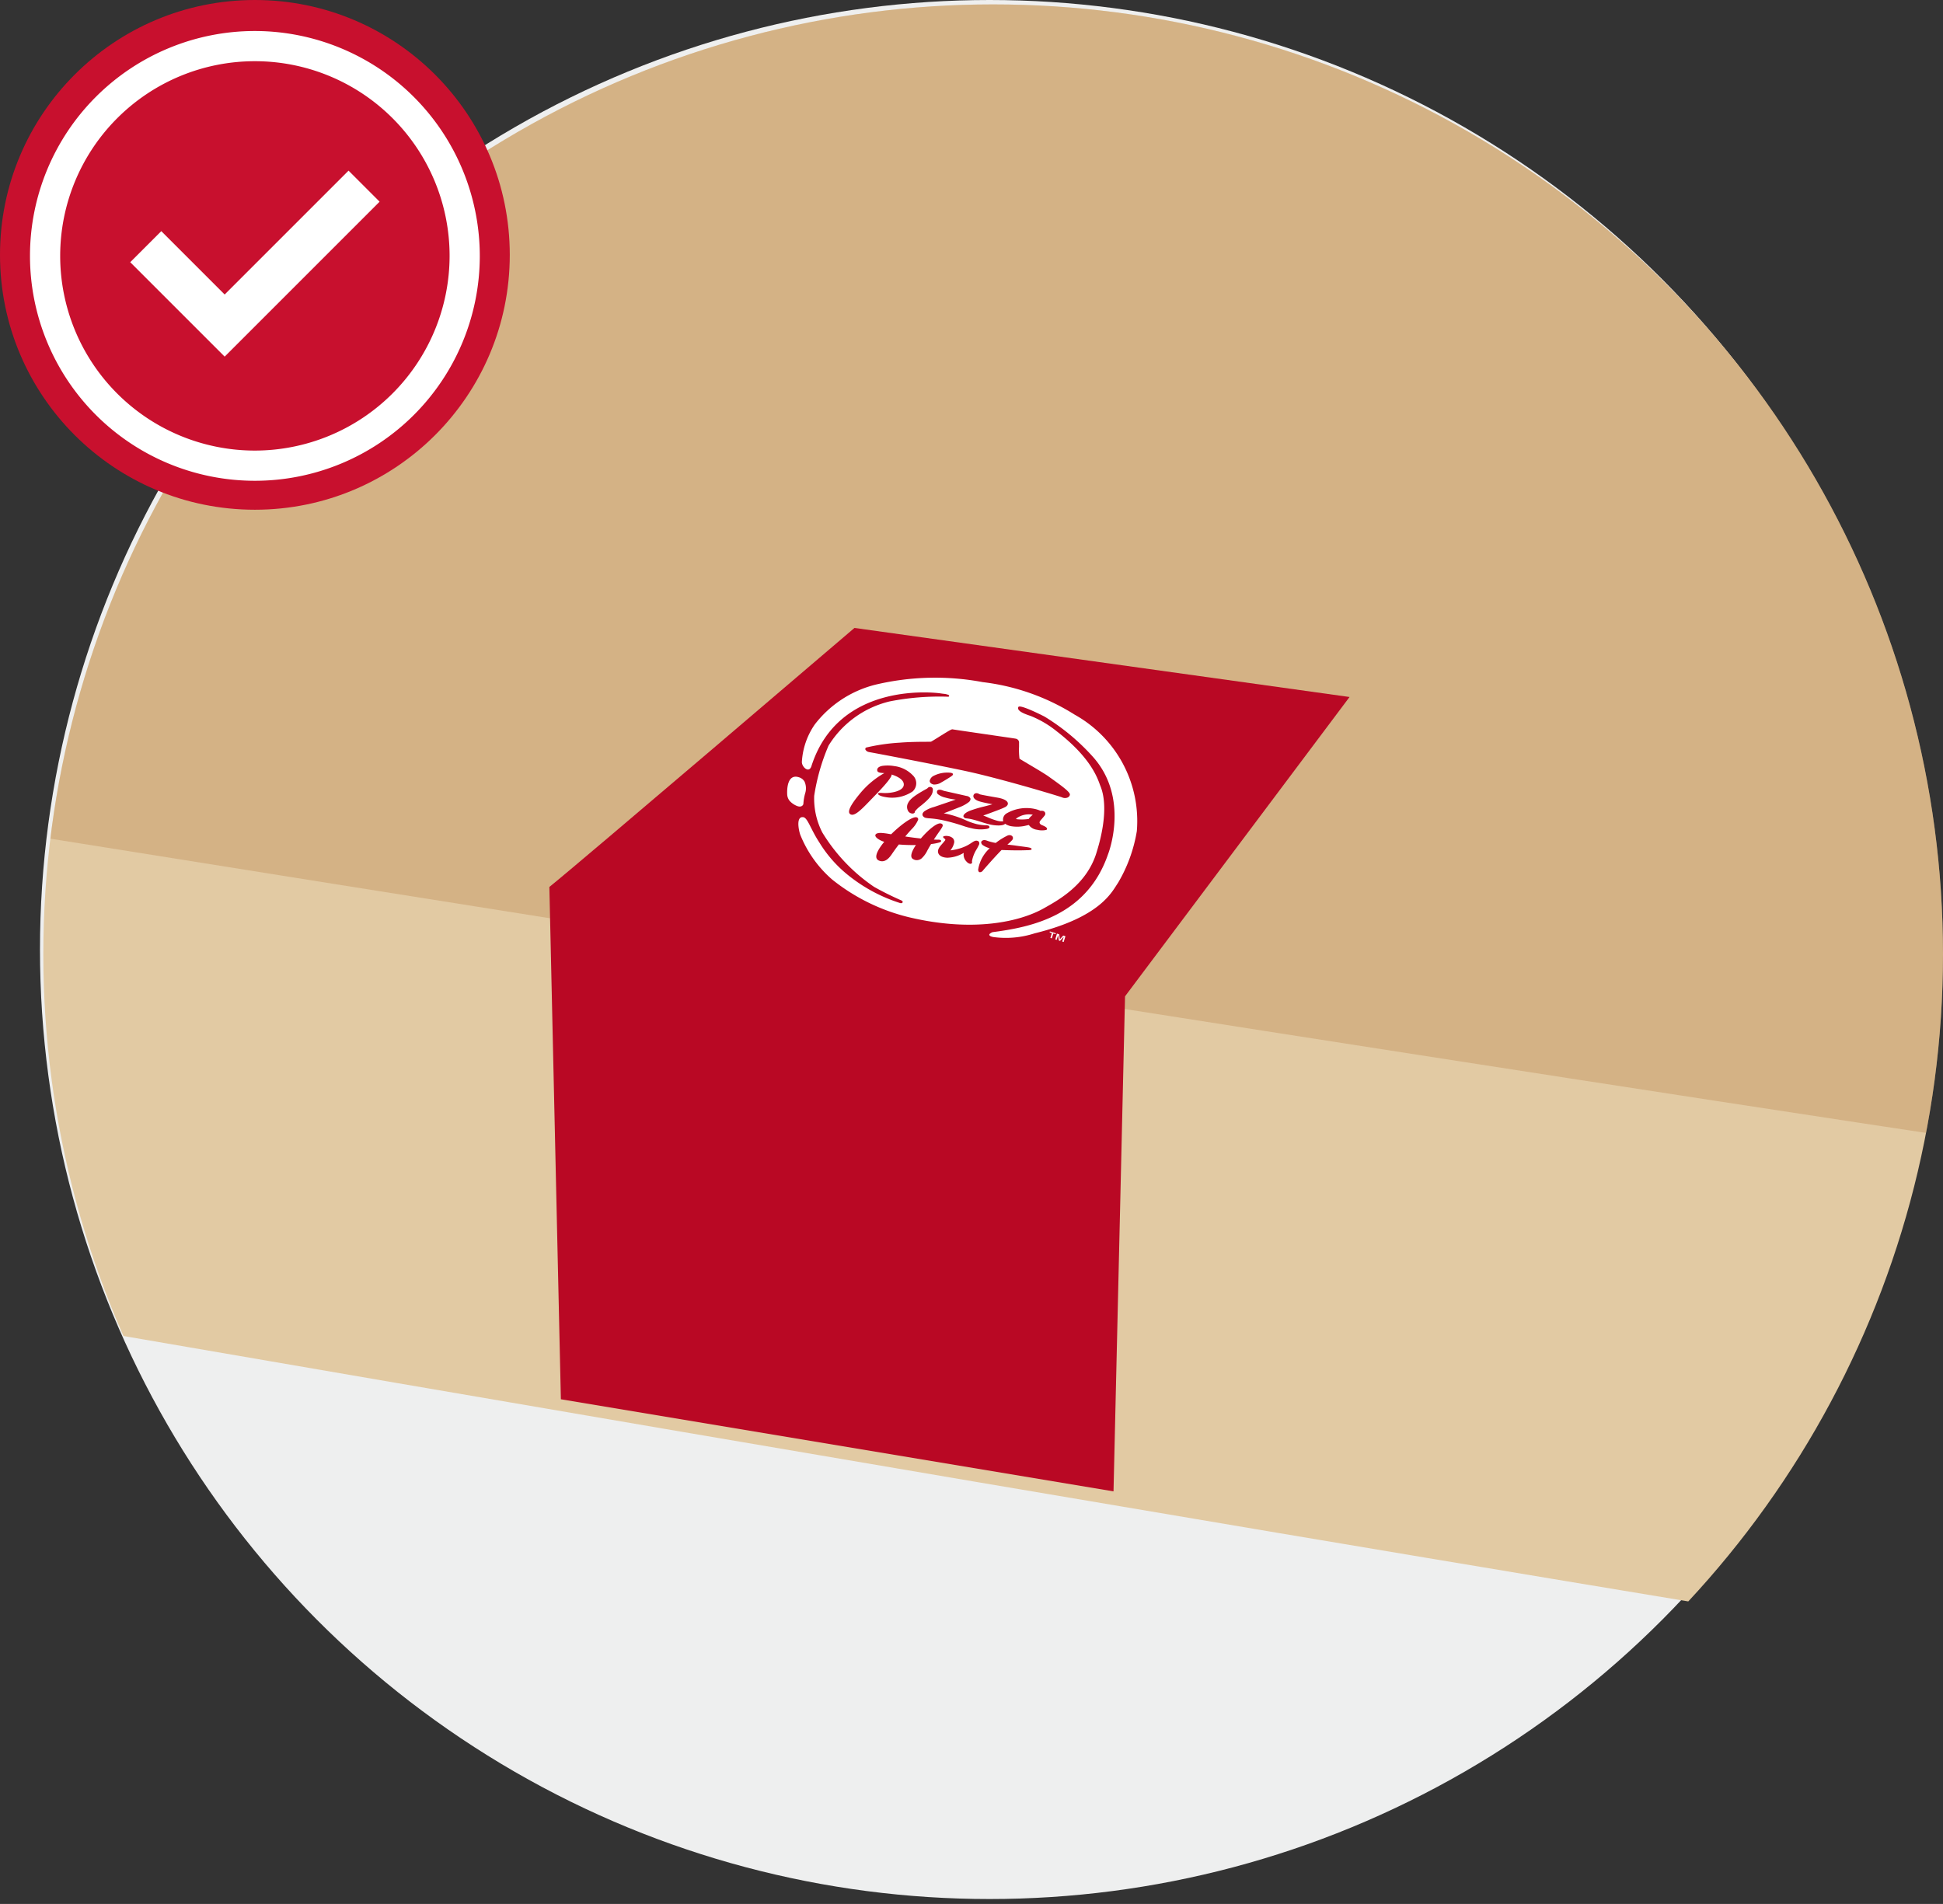
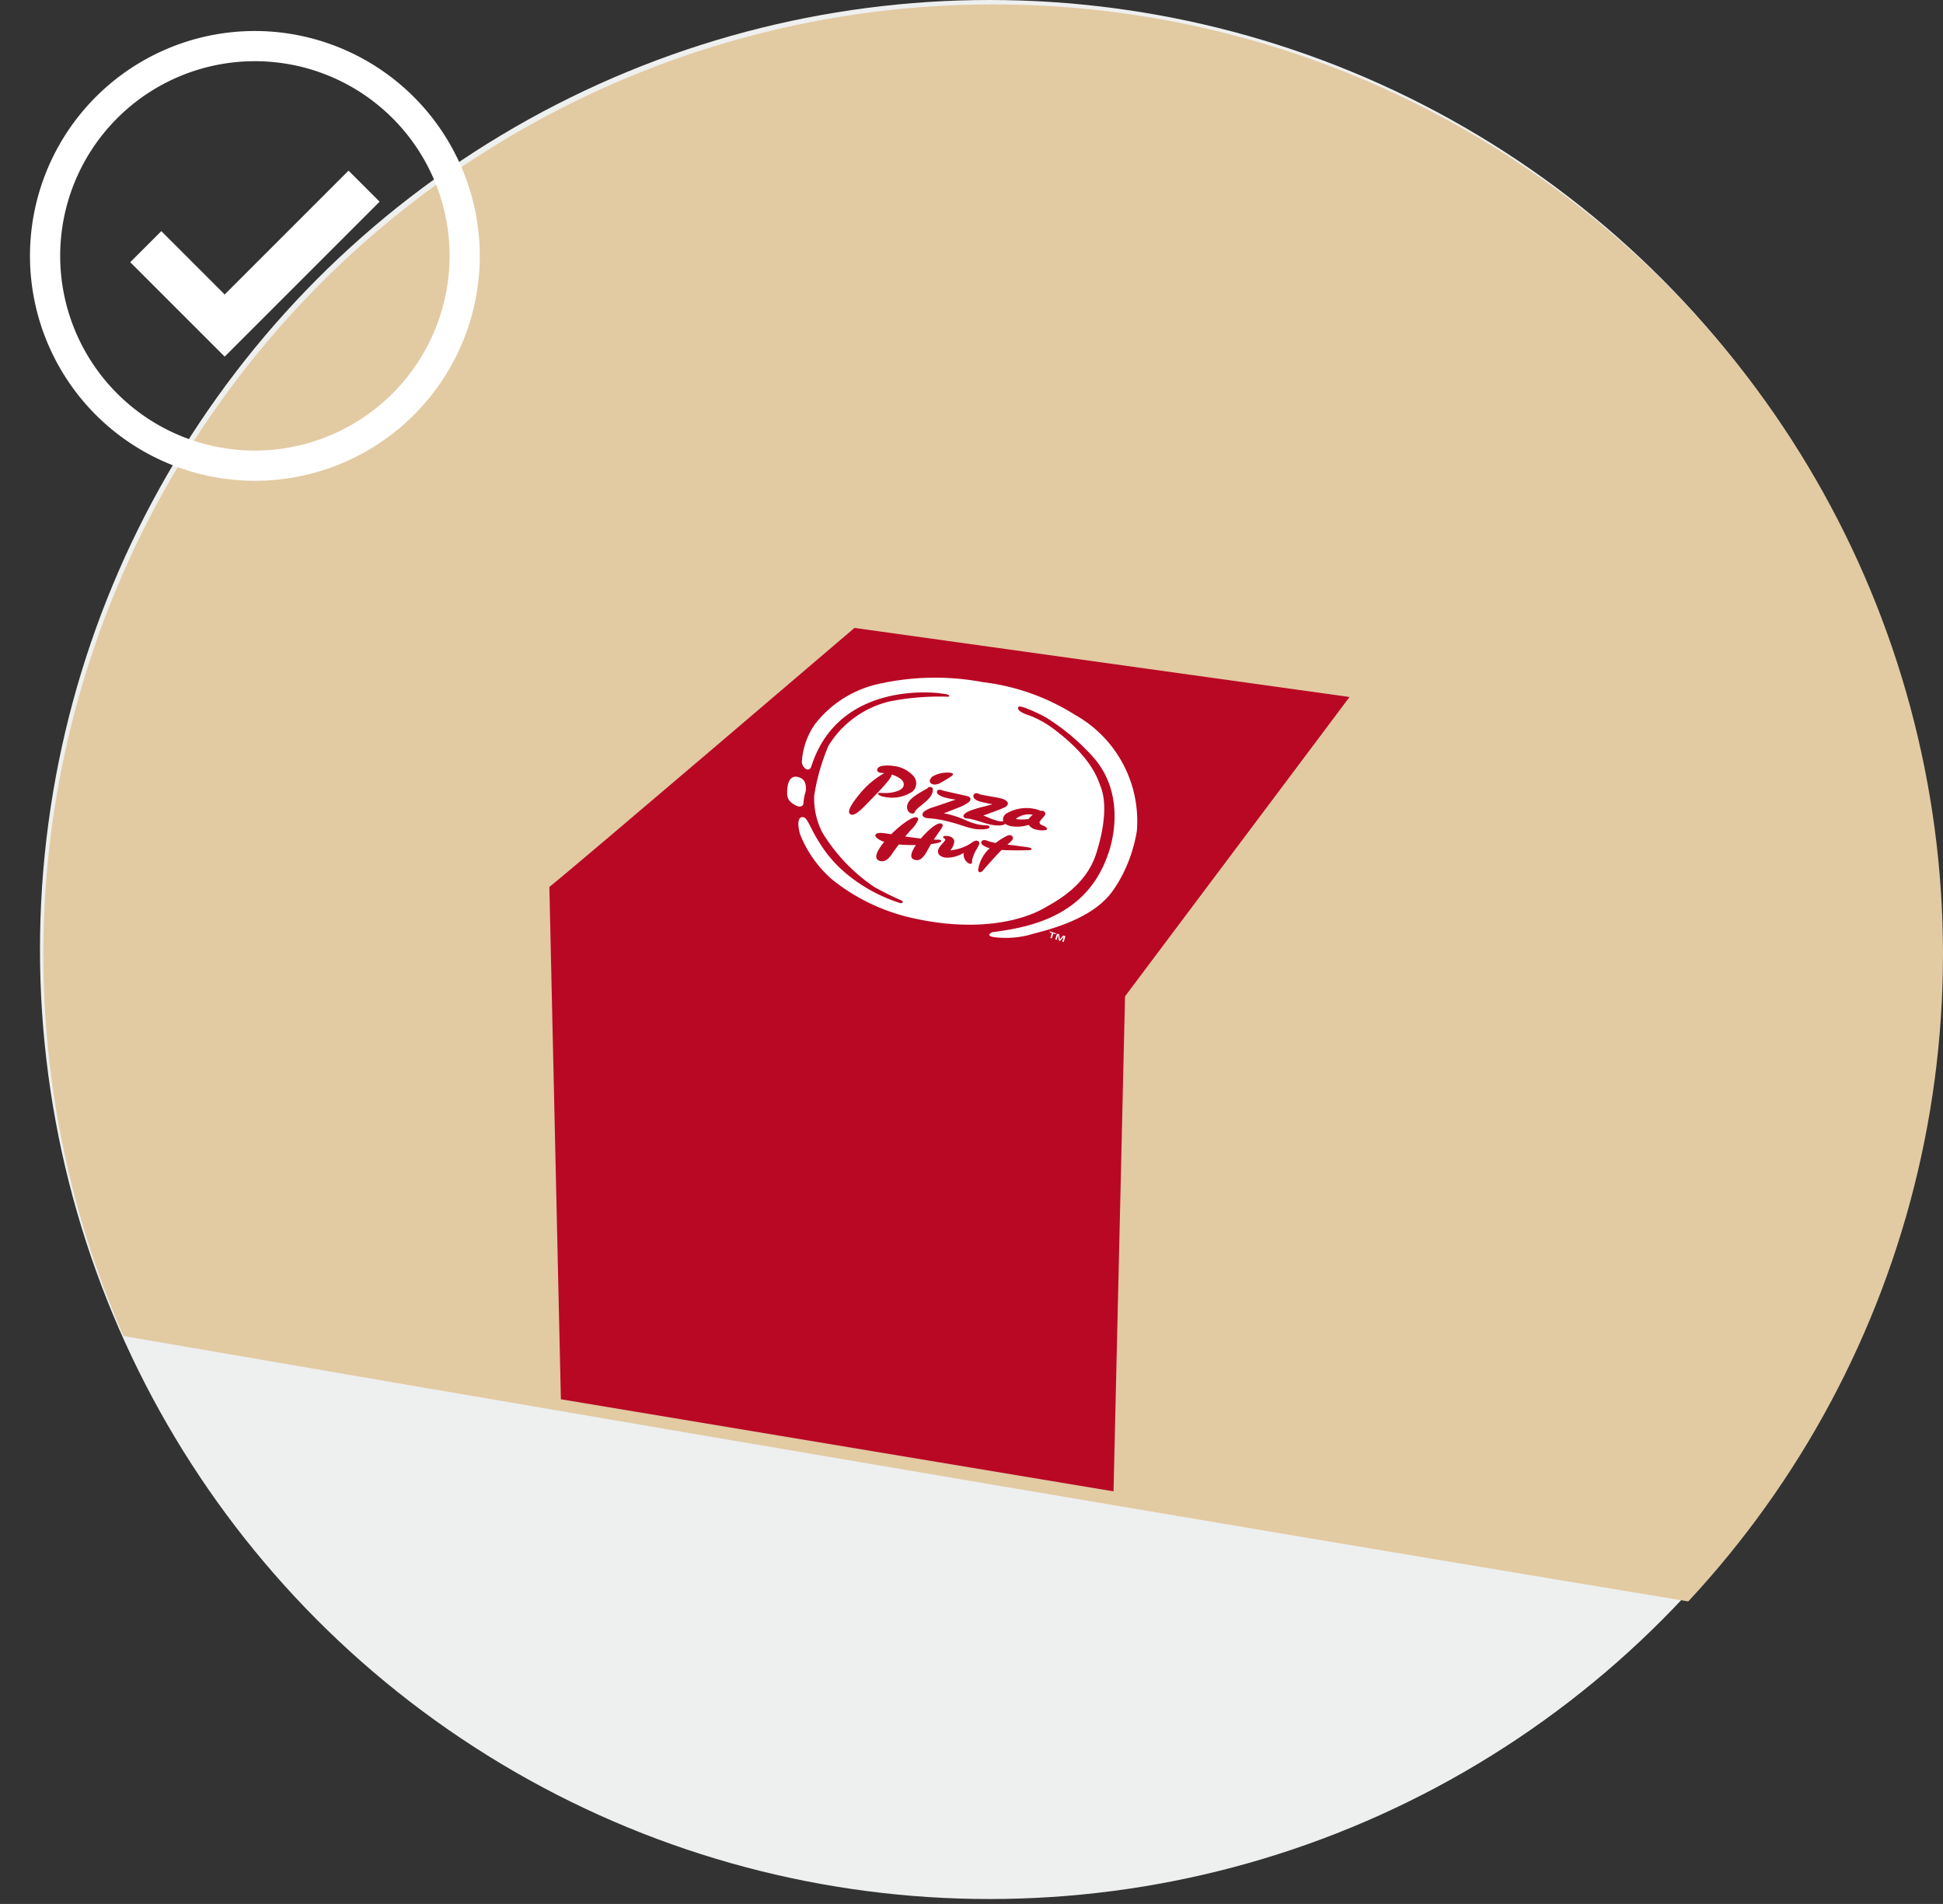
<svg xmlns="http://www.w3.org/2000/svg" width="194.385" height="190.49" viewBox="0 0 194.385 190.49">
  <rect x="0" y="0" width="194.385" height="190.49" fill="#333333" stroke="none" />
  <defs>
    <clipPath id="clip-path">
      <circle id="Ellipse_45" data-name="Ellipse 45" cx="95.025" cy="95.025" r="95.025" fill="none" />
    </clipPath>
  </defs>
  <g id="Group_166" data-name="Group 166" transform="translate(-3635.786 -2389.685)">
    <circle id="Ellipse_44" data-name="Ellipse 44" cx="95" cy="95" r="95" transform="translate(3639.786 2389.685)" fill="#eeefef" />
    <g id="Group_165" data-name="Group 165" transform="translate(3640.12 2390.125)">
      <g id="Group_164" data-name="Group 164" transform="translate(0 0)" clip-path="url(#clip-path)">
        <path id="Path_1290" data-name="Path 1290" d="M3503.442,2038.047l-141.675,167.015,19.581,51.832,35.707,54.136s316.752,55.287,321.359,52.984,103.664-47.225,103.664-47.225l33.4-248.794Z" transform="translate(-3482.186 -2190.475)" fill="#e2caa3" />
-         <path id="Path_1291" data-name="Path 1291" d="M3506.775,2038.047,3365.1,2205.062h0l42.33,56.439s334.029,54.136,338.636,51.832,104.528-45.785,104.528-45.785l28.22-199.554Z" transform="translate(-3484.08 -2190.475)" fill="#bd8851" opacity="0.36" />
        <path id="Path_1292" data-name="Path 1292" d="M3757.772,2561.3c2.879-2.3,30.523-25.916,30.523-25.916l49.529,6.911-22.461,29.948-1.152,49.529-55.288-9.215Z" transform="translate(-3707.145 -2472.999)" fill="#b90824" />
        <g id="Group_163" data-name="Group 163" transform="translate(74.415 67.368)">
          <path id="Path_1293" data-name="Path 1293" d="M3813.775,2559.723c.471.22.688-.049.693-.2a5.048,5.048,0,0,1,.168-1.006,1.668,1.668,0,0,0-.051-1.206.96.96,0,0,0-.562-.435c-1.145-.374-1.2,1.157-1.175,1.682a1.107,1.107,0,0,0,.246.679,1.986,1.986,0,0,0,.68.487m27.8-9.132a12.18,12.18,0,0,1,6.254,11.672,14.92,14.92,0,0,1-1.878,5.17c-.616.894-1.71,3.429-8.363,5.061a9.316,9.316,0,0,1-4.129.364c-.167-.038-.333-.078-.384-.2s.265-.281.341-.29c3.882-.5,9.425-1.658,11.528-7.779,0,0,2.262-5.669-1.6-9.862a21.606,21.606,0,0,0-4.724-3.909c-.234-.129-2.482-1.262-2.64-.977-.224.407.734.734,1.211.892a10.2,10.2,0,0,1,2.635,1.552c3.6,2.779,4.129,4.9,4.353,5.448.99,2.4-.2,6.059-.358,6.591-.968,3.336-3.956,4.9-5.31,5.668-2.312,1.3-6.974,2.438-13.51.879a19.664,19.664,0,0,1-7.66-3.771,11.685,11.685,0,0,1-3.193-4.5c-.171-.528-.412-1.837.313-1.732.44.064.746,1.226,1.593,2.509a12.631,12.631,0,0,0,2.931,3.323,16.017,16.017,0,0,0,5.189,2.768c.233.043.323-.158.114-.266a30.1,30.1,0,0,1-2.748-1.364,17.684,17.684,0,0,1-5.177-5.44,7.455,7.455,0,0,1-.812-3.669,20.628,20.628,0,0,1,1.434-5.018,9.88,9.88,0,0,1,6.117-4.426,25.659,25.659,0,0,1,5.853-.469c.144-.007.107-.147.027-.183a1.662,1.662,0,0,0-.46-.108c-.11-.01-.233-.029-.36-.048-.343-.05-10.135-1.308-12.888,7.283-.247.773-.992.06-.954-.449a7.32,7.32,0,0,1,1.294-3.727,11.041,11.041,0,0,1,6.113-3.985,25.824,25.824,0,0,1,10.685-.244,22.158,22.158,0,0,1,9.17,3.237" transform="translate(-3812.844 -2546.917)" fill="#fff" />
          <path id="Path_1294" data-name="Path 1294" d="M3873.659,2605.682l.6.184-.029.093-.227-.07-.149.485-.144-.045.149-.484-.228-.07Zm.71.219.219.067.069.506h0l.34-.381.22.068-.178.578-.143-.044.148-.481,0,0-.369.414-.115-.035-.072-.55h0l-.148.482-.143-.044Z" transform="translate(-3847.375 -2580.3)" fill="#fff" />
-           <path id="Path_1295" data-name="Path 1295" d="M3849.689,2563.873c-.138-.1-.263-.188-.363-.261-.363-.268-1.292-.818-2.037-1.26-.414-.245-.842-.5-.919-.556a6.9,6.9,0,0,1-.046-1.186c0-.178,0-.318,0-.38a.389.389,0,0,0-.321-.43l-.021-.005c-.089-.021-1.341-.2-3.39-.5-1.378-.2-2.8-.41-2.891-.428-.112-.027-.189,0-1.346.722-.348.217-.78.489-.843.511-.035,0-.234.005-.443.007-.6,0-1.706.01-2.678.088a19.573,19.573,0,0,0-3.367.49.173.173,0,0,0-.069.208.5.5,0,0,0,.353.239,1.058,1.058,0,0,0,.122.025c.193.027,6.222,1.165,9.654,1.9.857.186,1.93.448,3.19.781,3.1.818,6.187,1.757,6.358,1.833a.679.679,0,0,0,.529.021.4.4,0,0,0,.248-.263c.061-.232-.505-.686-1.717-1.555" transform="translate(-3823.124 -2553.699)" fill="#ba0b24" />
          <path id="Path_1296" data-name="Path 1296" d="M3843.173,2572.714c.047-.232.034-.358-.045-.432a.32.32,0,0,0-.159-.075l-.013,0a.334.334,0,0,0-.294.129.513.513,0,0,1-.134.085c-1.408.769-1.661,1.1-1.825,1.428a.817.817,0,0,0,.061.827.52.52,0,0,0,.324.186.329.329,0,0,0,.246-.041.152.152,0,0,0,.06-.154,3.135,3.135,0,0,1,.624-.593c.47-.385,1.056-.864,1.156-1.359" transform="translate(-3828.622 -2561.281)" fill="#ba0b24" />
          <path id="Path_1297" data-name="Path 1297" d="M3846.243,2570.088l.021,0a1.281,1.281,0,0,0,.771-.217c.338-.188.752-.447.948-.577a1.377,1.377,0,0,0,.165-.131c.049-.055.059-.1.033-.149s-.115-.089-.258-.107a3.023,3.023,0,0,0-1.64.3.733.733,0,0,0-.415.5c-.014.175.137.325.375.373" transform="translate(-3831.604 -2559.403)" fill="#ba0b24" />
          <path id="Path_1298" data-name="Path 1298" d="M3850.687,2576.433a.552.552,0,0,0-.136-.012,4.98,4.98,0,0,1-.958-.123,6.429,6.429,0,0,1-1.1-.39,9.716,9.716,0,0,0-1.8-.611c-.128-.029-.26-.054-.391-.076.278-.106,1.055-.406,1.5-.585a3.647,3.647,0,0,0,1.041-.566c.074-.079.186-.235.108-.379a.525.525,0,0,0-.367-.208l-2.222-.5a1.764,1.764,0,0,1-.2-.066l-.026-.01c-.225-.079-.407-.058-.484.052a.286.286,0,0,0,.089.364,1.814,1.814,0,0,0,.7.318c.121.035.246.066.372.094a5.948,5.948,0,0,0,.688.112l-2.058.7-.138.046a3.083,3.083,0,0,0-.954.435c-.191.165-.233.343-.114.487a.466.466,0,0,0,.285.165,2.77,2.77,0,0,0,.362.043,9.854,9.854,0,0,1,1.455.217,19.414,19.414,0,0,1,1.951.555,7.444,7.444,0,0,0,.764.213,3.689,3.689,0,0,0,1.527.073l.015,0c.11-.025.316-.072.275-.217a.206.206,0,0,0-.173-.131" transform="translate(-3830.634 -2561.655)" fill="#ba0b24" />
          <path id="Path_1299" data-name="Path 1299" d="M3833.549,2569.837a1.1,1.1,0,0,0,0-1.627,3.083,3.083,0,0,0-1.841-.908,3.8,3.8,0,0,0-1.165-.024c-.341.058-.467.187-.513.286a.291.291,0,0,0,.011.272c.031.045.1.1.3.136a2.945,2.945,0,0,0,.379.031,8.61,8.61,0,0,0-2.51,2.134c-.794.965-1.12,1.573-1,1.861a.281.281,0,0,0,.161.149.313.313,0,0,0,.073.02c.417.069,1.063-.6,1.956-1.529l.4-.414c1.476-1.515,1.665-1.934,1.648-2.075.28.083,1.272.425,1.214,1.043-.049.514-.862.748-1.608.8a4.822,4.822,0,0,1-.534,0,1.882,1.882,0,0,0-.336,0c-.1.015-.1.066-.1.087.015.1.252.238.677.312l.032.006a3.656,3.656,0,0,0,2.745-.552" transform="translate(-3820.994 -2558.463)" fill="#ba0b24" />
          <path id="Path_1300" data-name="Path 1300" d="M3851.87,2584.479a.337.337,0,0,0,.01-.316.238.238,0,0,0-.129-.1.392.392,0,0,0-.068-.018c-.181-.03-.338.073-.555.216a3.921,3.921,0,0,1-.936.479,5.128,5.128,0,0,1-1.171.271,1.819,1.819,0,0,0,.374-.747.514.514,0,0,0-.119-.461.839.839,0,0,0-.471-.22,1,1,0,0,0-.437.01c-.047.019-.072.044-.073.077s.038.093.121.151c.151.107.105.16.038.24-.012.015-.026.031-.038.046-.055.071-.117.14-.182.214-.245.276-.5.562-.444.885.043.264.294.453.687.517a1.963,1.963,0,0,0,.239.023,3.383,3.383,0,0,0,1.643-.486.992.992,0,0,0,.305.9.58.58,0,0,0,.315.191.206.206,0,0,0,.163-.031c.036-.03.072-.092.036-.218a3.448,3.448,0,0,1,.505-1.26c.083-.158.156-.295.188-.373" transform="translate(-3832.691 -2567.738)" fill="#ba0b24" />
          <path id="Path_1301" data-name="Path 1301" d="M3862.425,2584.725c-.072-.093-.26-.12-.963-.213-.2-.026-.434-.058-.719-.1-.082-.011-.222-.027-.4-.048l-.324-.038.049-.042a3.277,3.277,0,0,0,.432-.416.29.29,0,0,0,.035-.342.337.337,0,0,0-.231-.139.476.476,0,0,0-.281.042,6.363,6.363,0,0,0-1.171.733,4.963,4.963,0,0,1-.823-.209,1.164,1.164,0,0,0-.229-.069h-.008a.381.381,0,0,0-.328.083.193.193,0,0,0-.063.18.413.413,0,0,0,.184.253,2.284,2.284,0,0,0,.665.294,3.659,3.659,0,0,0-1.142,2.065.34.34,0,0,0,.052.285.169.169,0,0,0,.093.048.379.379,0,0,0,.322-.174c.082-.1,1.141-1.322,1.862-2.05,1.008.04,1.817.047,2.471.022h.038a2.252,2.252,0,0,0,.419-.034.113.113,0,0,0,.076-.064.076.076,0,0,0-.014-.066" transform="translate(-3837.985 -2567.633)" fill="#ba0b24" />
          <path id="Path_1302" data-name="Path 1302" d="M3839.858,2581.583a.106.106,0,0,0-.075-.083.39.39,0,0,0-.2-.039l-.113,0c-.085,0-.2,0-.345-.011.2-.3.368-.547.507-.744.287-.409.432-.614.369-.746a.239.239,0,0,0-.139-.109.252.252,0,0,0-.054-.015c-.409-.067-1.3.706-1.981,1.509l-.1-.01c-.449-.049-.941-.114-1.464-.193.19-.226.386-.45.613-.7l.008-.009a2.924,2.924,0,0,0,.669-.961.2.2,0,0,0-.143-.245.181.181,0,0,0-.032-.007c-.452-.074-1.634.819-2.522,1.7l-.066-.01-.148-.024a6.58,6.58,0,0,0-.818-.1c-.3,0-.494.063-.54.186s.042.253.231.394a2.263,2.263,0,0,0,.649.31c-.372.447-.934,1.225-.769,1.648a.41.41,0,0,0,.226.224.841.841,0,0,0,.212.065c.5.082.87-.375,1.106-.726.208-.306.438-.625.684-.944a15.656,15.656,0,0,0,1.709.054c-.307.455-.708,1.194-.271,1.415a.7.7,0,0,0,.249.092.749.749,0,0,0,.583-.164,2.559,2.559,0,0,0,.582-.792c.126-.228.251-.447.374-.65a4.507,4.507,0,0,0,.854-.163c.105-.038.162-.09.157-.144" transform="translate(-3824.449 -2565.26)" fill="#ba0b24" />
          <path id="Path_1303" data-name="Path 1303" d="M3860.614,2575.813c-.29.255-.345.319-.4.423a4.638,4.638,0,0,1-1.187.027c-.064-.016-.077-.031-.08-.036s0-.026.008-.032a2.119,2.119,0,0,1,1.655-.381m.915,1.035a.385.385,0,0,1-.2-.155c-.086-.145.008-.253.2-.468.075-.086.16-.183.254-.305a.3.3,0,0,0,.064-.323.321.321,0,0,0-.172-.156.6.6,0,0,0-.277-.013,2.651,2.651,0,0,0-.525-.182,3.966,3.966,0,0,0-2.836.412.724.724,0,0,0-.39.753.313.313,0,0,0,.019.062.261.261,0,0,0-.041,0,1.705,1.705,0,0,1-.547-.054,6.712,6.712,0,0,1-.98-.352c-.154-.064-.3-.126-.438-.177.317-.1,1.315-.471,1.714-.63a5.316,5.316,0,0,0,.535-.241c.2-.134.266-.294.183-.452-.063-.12-.247-.29-.764-.414-.081-.02-.168-.037-.26-.053-.838-.145-1.4-.248-1.632-.3a.663.663,0,0,1-.211-.074.634.634,0,0,0-.124-.052l-.015,0a.368.368,0,0,0-.285.036.291.291,0,0,0-.122.3c.031.2.289.358.5.434.11.039.261.081.448.125.351.084.753.158.955.194-.239.075-.531.15-.837.229a12.146,12.146,0,0,0-1.423.425c-.438.177-.693.414-.635.59a.314.314,0,0,0,.275.17,4.376,4.376,0,0,1,.592.1c.285.068.574.158.854.246s.566.178.849.245a3.8,3.8,0,0,0,.927.12c.348,0,.589-.069.667-.174a.879.879,0,0,0,.157.1,1.856,1.856,0,0,0,.39.138,3.725,3.725,0,0,0,1.627-.07c.083-.018.152-.032.2-.04a1.169,1.169,0,0,0,.809.474l.01,0a1.96,1.96,0,0,0,.915.018.13.13,0,0,0,.083-.089c.017-.083-.058-.219-.51-.392" transform="translate(-3836.039 -2562.108)" fill="#ba0b24" />
        </g>
      </g>
    </g>
  </g>
-   <circle id="Ellipse_48" data-name="Ellipse 48" cx="25.5" cy="25.5" r="25.5" fill="#c8102e" />
  <g id="Group_187" data-name="Group 187" transform="translate(-2833.19 -2550.691)">
    <g id="Group_183" data-name="Group 183" transform="translate(2836.19 2553.793)">
      <path id="Path_1371" data-name="Path 1371" d="M2858.69,2553.793a22.5,22.5,0,1,0,22.5,22.5A22.526,22.526,0,0,0,2858.69,2553.793Zm0,41.979a19.479,19.479,0,1,1,19.479-19.479A19.5,19.5,0,0,1,2858.69,2595.772Z" transform="translate(-2836.19 -2553.793)" fill="#fff" />
    </g>
    <g id="Group_185" data-name="Group 185" transform="translate(2846.219 2567.768)">
      <g id="Group_184" data-name="Group 184" transform="translate(0 0)">
        <path id="Path_1372" data-name="Path 1372" d="M2883.991,2619.63l-6.34-6.34-3.107,3.107,9.447,9.447,15.5-15.5-3.107-3.107Z" transform="translate(-2874.544 -2607.242)" fill="#fff" />
      </g>
    </g>
  </g>
</svg>